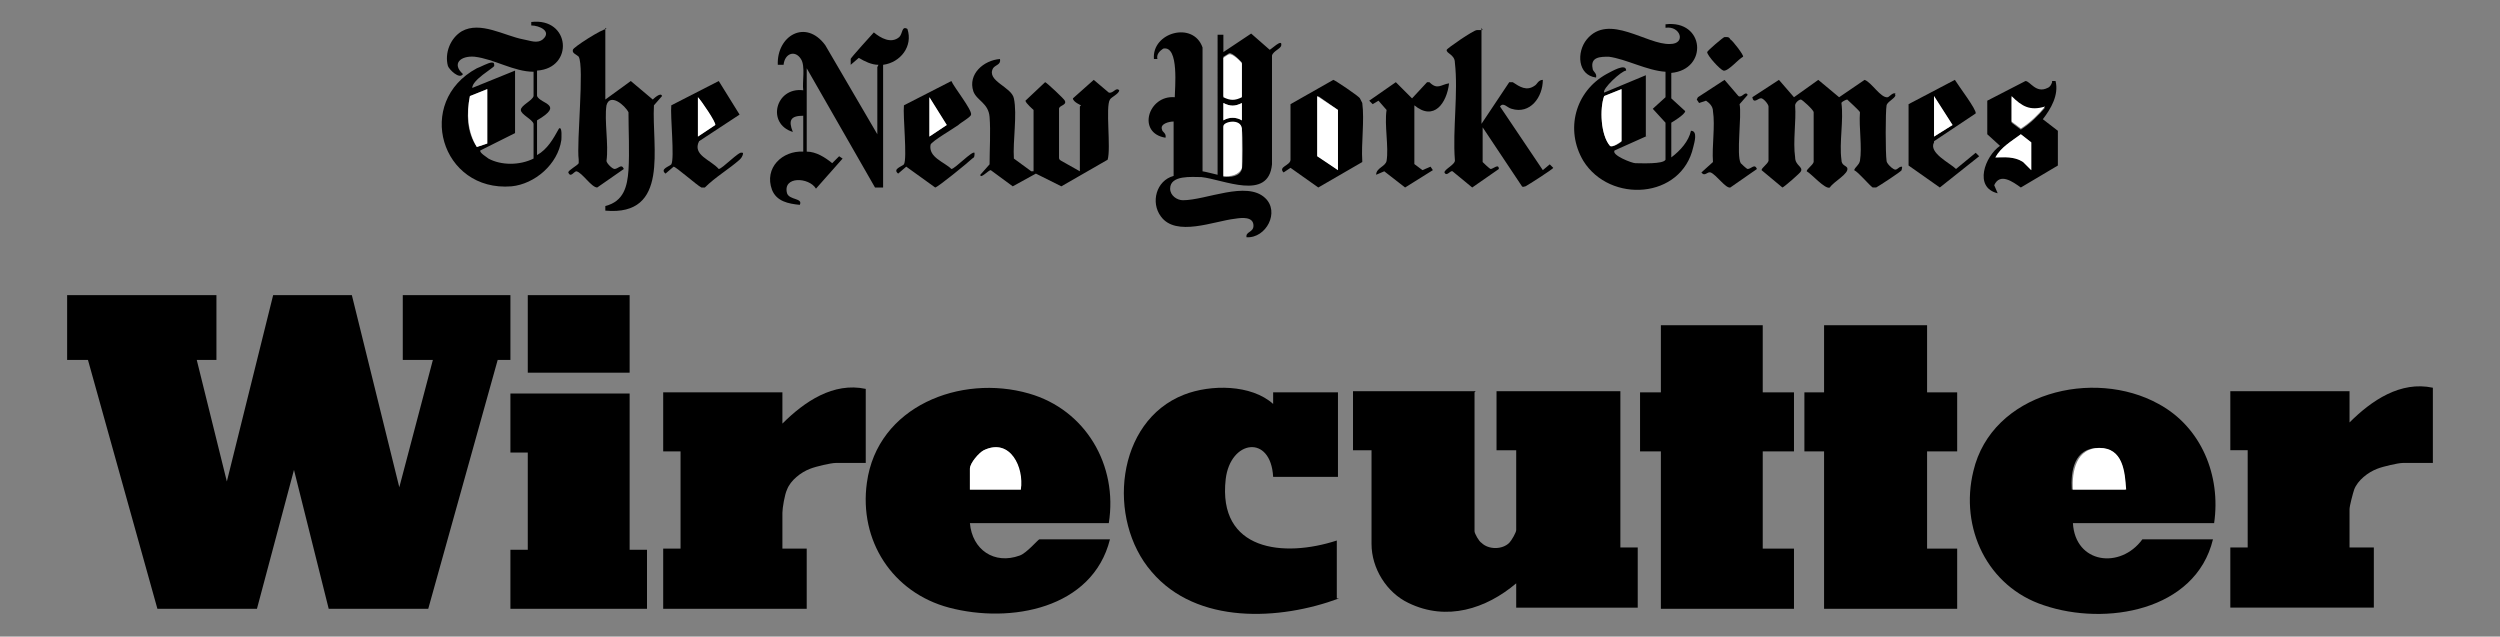
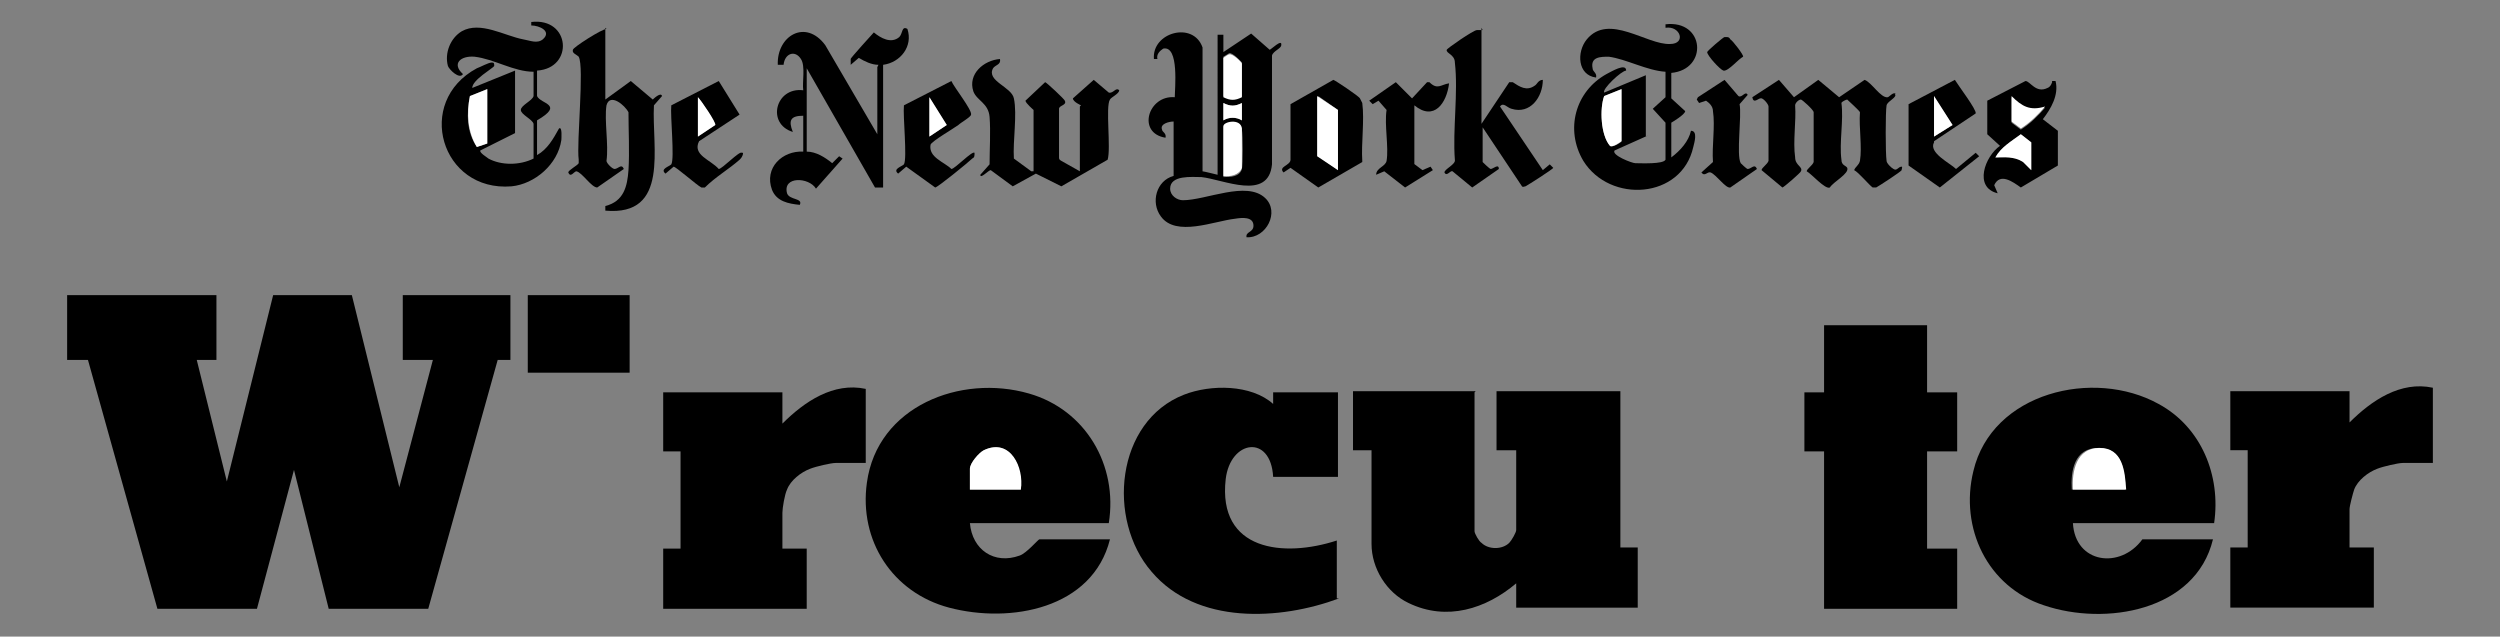
<svg xmlns="http://www.w3.org/2000/svg" id="Layer_1" version="1.1" viewBox="0 0 216 55">
  <rect x="0" y="0" width="216" height="55" fill="#808080" stroke="none" />
  <polygon points="18.7 25.5 18.7 31.1 17 31.1 19.6 41.6 23.6 25.5 30.4 25.5 34.5 42.1 37.4 31.1 34.8 31.1 34.8 25.5 44.1 25.5 44.1 31.1 43 31.1 37 52.6 28.4 52.6 25.4 40.6 22.2 52.6 13.6 52.6 7.6 31.1 5.8 31.1 5.8 25.5 18.7 25.5" />
  <path d="M127.4,33.9v12c0,.2.4.9.6,1,.6.6,1.8.6,2.4,0,.2-.2.6-.9.6-1.1v-6.9h-1.7v-5.1h10.7v13.5h1.5v5.2h-10.5v-2.1c-2.6,2.2-6,3.3-9.3,1.7-1.9-.9-3.2-3-3.2-5.1v-8.1h-1.6v-5.1h10.6Z" />
  <path d="M95.9,45.2h-12.1c.2,2.3,2.1,3.6,4.3,2.8.6-.2,1.6-1.4,1.7-1.4h6.1c-1.5,6-8.6,7.3-13.9,5.9-4.9-1.3-7.8-5.8-7.1-10.8.9-6.6,8.1-9.4,14-7.7,4.9,1.4,7.7,6.2,6.9,11.2h0ZM88.2,42.3c.2-1.9-.9-4.5-3.2-3.4-.4.2-1.2,1.1-1.2,1.6v1.8h4.4Z" />
  <path d="M191.2,45.2h-12.1c.2,3.5,4.1,4,6,1.4h6.1c-1.5,6.2-9.3,7.5-14.6,5.7-4.9-1.6-7.3-6.7-6.1-11.6,1.6-6.8,10.4-8.9,16-5.8,3.7,2,5.4,6.2,4.8,10.3ZM183.6,42.3c0-1.6-.2-3.6-2.3-3.6s-2.4,2-2.3,3.6h4.5Z" />
  <path d="M115.7,51.7c-5.1,1.9-12.3,2.3-16.2-2.3-3.9-4.5-3.1-13,2.8-15.3,2.3-.9,5.8-.9,7.7.8v-1h5.6v7.3h-5.6c-.2-3.7-3.7-3.2-4.1.2-.7,6.2,5,6.8,9.6,5.3v5h0Z" />
  <polygon points="166.5 28.1 166.5 33.9 169.1 33.9 169.1 39 166.5 39 166.5 47.4 169.1 47.4 169.1 52.6 157.6 52.6 157.6 39 155.9 39 155.9 33.9 157.6 33.9 157.6 28.1 166.5 28.1" />
-   <polygon points="152.3 28.1 152.3 33.9 155 33.9 155 39 152.3 39 152.3 47.4 155 47.4 155 52.6 143.5 52.6 143.5 39 141.7 39 141.7 33.9 143.5 33.9 143.5 28.1 152.3 28.1" />
  <path d="M74.8,33.5v6.5h-2.6c-.4,0-1.7.3-2.2.5-.8.3-1.7,1-2,1.8-.2.4-.4,1.6-.4,2v3.1h2.1v5.2h-12.4v-5.2h1.5v-8.4h-1.5v-5.1h10.3v2.7c1.9-1.9,4.4-3.6,7.2-3Z" />
  <path d="M210.2,33.5v6.5h-2.6c-.4,0-1.7.3-2.2.5-.8.3-1.7,1-2,1.8-.1.3-.4,1.4-.4,1.7v3.3h2.1v5.2h-12.4v-5.2h1.5v-8.4h-1.5v-5.1h10.3v2.7c1.9-1.9,4.4-3.6,7.2-3h0Z" />
-   <polygon points="54.4 34 54.4 47.5 55.9 47.5 55.9 52.6 44.1 52.6 44.1 47.5 45.6 47.5 45.6 39.1 44.1 39.1 44.1 34 54.4 34" />
  <path d="M101.4,10.5c-.4,0-1.2.2-1,.7,0,.2.4.3.3.7-2.5-.4-1.5-3.7.8-3.5,0-.7.4-4.5-1-4.2-.3.2-.6.5-.5.9h-.3c-.2-2.3,3.4-3.3,4.2-1v10.7c.1,0,1.3.3,1.3.3V3h.5v1.5l2.4-1.6,1.6,1.4c.1,0,1.1-1,1-.4,0,.3-.7.5-.8.9v9.4c-.3,3.2-4.2,1.3-6.1,1.1-.8,0-2.7-.2-2.7,1,0,.6.6,1,1.1,1,2,0,5.5-1.7,7.1-.2,1.3,1.2.1,3.5-1.6,3.4-.1-.5.6-.4.6-1,0-.8-1-.7-1.6-.6-1.8.2-5.1,1.6-6.4-.2-.9-1.2-.4-3.1,1.1-3.5v-4.7h0ZM107.3,8.4v-3c0,0-.8-.9-1.1-.8,0,0-.5.3-.5.3v3.4c.6.3,1,.3,1.6,0ZM107.3,8.9c-.6.3-1,.3-1.6,0v1.5c.5-.3,1.1-.3,1.6,0v-1.5ZM105.7,15.3c.6,0,1.4,0,1.6-.7.1-.4.1-2.9,0-3.4-.1-.9-1.6-.6-1.6-.2v4.4h0Z" />
  <path d="M142.4,11.7l-2.9,1.3c-.3.4,1.5,1.1,1.8,1.1.5,0,2.4.1,2.6-.3v-3.2s-1.1-1.2-1.1-1.2l1.1-1v-2.2c-1.6-.1-3.4-1.1-4.9-1.3-.7,0-1.6,0-1.4,1,0,.3.4.4.3.8-1.6-.2-1.7-2.2-.8-3.3,1.9-2.3,5.2.5,7.2.4,1.4,0,.9-1.6-.4-1.4v-.3c3.4-.4,3.7,3.9.5,4.2v2.2l1.2,1.1c0,.3-1.2,1-1.2,1v3c.8-.6,1.5-1.4,1.7-2.3.6,0,.3,1,.2,1.4-1,4.5-7.2,4.9-9.5,1.2-1.6-2.7-.7-6,2-7.5.4-.2,1.7-1,1.7-.3-.4,0-2.1,1.6-1.9,1.9l3.6-1.5v5.3h0ZM140.1,7.7l-1.5.6c-.4,1.1-.3,3.3.5,4.3.2.2,1-.3,1-.4v-4.5h0Z" />
  <path d="M44.5,11.5l-3,1.5c-.1.2.6.6.7.7,1.1.6,2.7.6,3.9,0v-3c-.1-.4-1.1-.8-1.1-1.2s1-.8,1.1-1.2v-2.1c-1.7,0-3.4-1.1-5.1-1.3-1.2-.1-2,.6-1,1.5-.3.5-1.2-.4-1.3-.7-.3-1.1.2-2.4,1.2-3,1.6-.9,3.7.4,5.3.7.6.1,1.2.4,1.7,0,.8-.7-.3-1.2-1-1.2v-.3c3.4-.4,3.7,4,.5,4.2v2.2c.3.7,2.4.7,0,2.1v3c.9-.5,1.4-1.4,1.9-2.3.3-.2.2.9.2,1-.3,2.1-2.3,3.8-4.3,4-6.1.5-8.4-7.3-3-10.2.3-.1,1-.5,1.3-.5.2,0,.2.1.2.3-.1.2-1.9,1.2-1.9,1.9l3.7-1.5v5.2h0ZM42.1,12.4v-4.7l-1.5.6c-.3,1.5-.3,3.1.6,4.4l.9-.3h0Z" />
  <path d="M75.9,5.6c-.6,0-1.2-.3-1.7-.6l-.7.6v-.5c-.1,0,2-2.3,2-2.3.6.5,1.5,1,2.2.4.3-.3.2-1,.7-.7.5,1.5-.6,2.9-2.1,3.1v10.6h-.7l-5.9-10.3v7.2c.8,0,1.6.5,2.2,1l.6-.6.3.2-2.3,2.6c-.6-1-2.9-1.1-2.5.4.2.6,1.4.4,1.1,1-1-.1-2-.3-2.4-1.3-.7-1.9.9-3.4,2.7-3.3v-3.1c-1.1,0-1.3.4-.9,1.4-2.3-.7-1.5-3.9.9-3.6-.1-.7.2-2.1-.2-2.7-.5-.8-1.4-.5-1.5.5h-.5c-.1-2.5,2.4-4,4.1-1.7l4.5,7.7s0-5.8,0-5.8Z" />
  <path d="M93.4,9.1s-.7-.3-.7-.6l1.8-1.6,1.3,1.1c.4.1.6-.5.9-.2,0,.3-.7.6-.8.8-.4.6.1,4.2-.2,5.2l-4,2.3-2.2-1.1-2,1.1-1.9-1.4c-.2,0-.9.8-.9.4l.8-.9c0-1.3.1-2.8,0-4.1-.1-1.2-1.1-1.4-1.4-2.2-.5-1.5.9-2.7,2.3-2.8.1.5-.4.5-.6.8-.6,1.1,1.6,1.6,1.8,2.6.3,1.4-.1,3.7,0,5.2l1.5,1.1h.2v-5.3c0,0-.7-.6-.7-.8l1.7-1.6c.1,0,1.7,1.5,1.7,1.6.2.4-.5.4-.5.7,0,.4,0,3.7,0,4.2,0,.1,0,.2.2.3l1.6.9v-5.6h0Z" />
  <path d="M163.7,8.1c.3.3-.6.6-.7,1-.1.5-.1,4.2,0,4.8,0,.2.4.6.6.7.3.2.4-.2.7-.2.1,0,0,.2,0,.3,0,.1-2,1.4-2.2,1.5-.2,0-.2,0-.3,0-.3-.2-1.2-1.3-1.6-1.5.1-.3.4-.4.5-.8.2-1.2-.1-2.9,0-4.2,0-.1-1-1-1.1-1.1-.1,0-.5.2-.5.3.2,1.5-.2,3.4,0,4.9,0,.5.4.5.5.7.2.5-1.2,1.2-1.5,1.7-.4.2-1.6-1.2-2-1.4,0-.2.5-.5.6-.8,0-.5,0-3.8,0-4.3,0-.2-1-1.1-1.1-1.1-.2,0-.5.3-.5.5.1,1.4-.2,3.1,0,4.5,0,.7.7.8.5,1.2,0,.1-1.5,1.4-1.6,1.4l-1.8-1.5c0-.2.5-.5.6-.8,0-.5,0-4.1,0-4.7,0-.2-.5-.8-.7-.7-.2,0-.6.5-.7-.1l2.3-1.5,1.3,1.5,2.1-1.5,1.8,1.5,2.2-1.5c.6.2,1.4,1.6,2,1.5.1,0,.5-.5.7-.3h0Z" />
  <rect x="45.6" y="25.5" width="8.8" height="6.7" />
  <path d="M52.3,2.4v6.2l2.2-1.6,1.9,1.6c0,0,.7-.7.8-.3l-.7.8c-.2,3.6,1.4,9.6-4.2,9.1v-.4c1.6-.4,1.9-1.7,2-3.1.1-1.6,0-3.4,0-5-.3-.6-1.6-1.7-1.9-.6-.2,1.3.2,3.4,0,4.8,0,.2.5.7.7.7.3,0,.6-.5.8,0l-2.3,1.6c-.5,0-1.3-1.3-1.8-1.4-.2,0-.5.6-.7.1,0-.2.8-.6.9-.8v-.3c-.2-1.5.5-8,0-8.9-.2-.2-.6-.3-.5-.6,0-.2,2.5-1.8,2.9-1.8h0Z" />
  <path d="M128,2.4v8.3l2.4-3.6h.3c.6.4,1.2.8,1.9.3.2-.1.3-.5.7-.5,0,1.5-1.1,3-2.7,2.5-.4-.1-.7-.6-1-.2l3.7,5.5.6-.5.3.3c0,.1-2.2,1.5-2.4,1.6-.1,0-.2.1-.3,0l-3.4-5.1v3s.6.6.7.6c.2,0,.7-.5.7,0l-2.3,1.6-1.7-1.4c-.2-.1-.5.5-.7.1,0-.3,1-.7.9-1.1-.2-2.6.3-5.8,0-8.4,0-.7-.8-.8-.7-1.1,0-.1,2.3-1.7,2.6-1.7.2,0,.3,0,.5,0h0Z" />
  <path d="M177.3,7c0,0,.2,0,.3,0,.3,1.2-.4,2.4-1.1,3.3l1.3,1v3s-3.2,1.9-3.2,1.9c-.7-.5-1.8-1.3-2.3-.2l.3.7c-2.1-.5-1.1-3.2.2-4.1l-1.1-1v-2.9l3.3-1.7c.4,0,.9,1.1,1.9.6.3-.1.4-.5.4-.5h0ZM173.8,8.3v2.3l.8.6c.8-.5,1.5-1.2,2.1-1.9-1.3.4-2.1,0-2.9-.9h0ZM175.5,14.7v-2.4l-.9-.7c-.8.6-1.7,1.1-2.2,2,.9,0,1.7-.2,2.4.4,0,0,.7.7.7.7Z" />
  <path d="M117.7,14l-3.8,2.2-2.4-1.7-.6.4c-.5-.5.6-.6.6-1.1v-4.8c0,0,3.7-2.1,3.7-2.1.1,0,2.2,1.4,2.3,1.6.1.2.1.2.2.4.2,1.5-.1,3.5,0,5h0ZM115.6,9.5l-1.7-1.2v5.2l1.7,1.2s0-5.2,0-5.2Z" />
  <path d="M64.2,13.2c0,.3-.2.5-.3.6-.9.8-2.1,1.5-3,2.4-.1,0-.2,0-.3,0-.4-.2-2.2-1.8-2.4-1.8l-.7.6c-.5-.4.3-.6.5-.8.3-.5-.1-4.2,0-5.1l4.1-2.1,1.8,2.9-3.5,2.3c-.6,1.2,1,1.6,1.7,2.4.3,0,1.8-1.6,2-1.4h0ZM60.3,11.8l1.5-1c0-.2-1.2-2.1-1.5-2.4v3.4Z" />
  <path d="M84.2,13.2c0,.3,0,.4-.2.5-.3.3-3,2.5-3.2,2.5l-2.5-1.8-.7.6c-.5-.4.3-.6.5-.8.3-.5-.1-4.2,0-5.1l4.1-2.1c.2.5,1.8,2.5,1.7,2.9,0,.2-.9.7-1.1.9-.4.3-2.3,1.4-2.4,1.7-.2,1.1,1.2,1.5,1.8,2.1.3,0,1.8-1.6,2-1.4h0ZM80.3,11.8l1.5-1-1.5-2.4v3.4Z" />
  <path d="M167.1,12.3c-.5.9,1.4,1.8,1.9,2.3l1.7-1.4.3.3-3.4,2.7-2.7-1.9v-5.3l4-2.1c.3.5,1.9,2.6,1.8,2.9l-3.6,2.4h0ZM167.1,8.3v3.5l1.6-1-1.6-2.5Z" />
  <path d="M122.1,14.1l.8.6.7-.3.2.3-2.4,1.5-1.8-1.4-.7.3c0-.6.8-.7.9-1.2.2-1.2-.2-3.1,0-4.4l-.7-.8-.5.3-.3-.3,2.3-1.6,1.4,1.4,1.3-1.4h.2c.7.7,1,.2,1.7.1-.2,1.7-1.3,3.3-3,1.9v5.1h0Z" />
  <path d="M146.7,8.4l2.3-1.5,1.2,1.4c.3.2.6-.5.8-.1l-.7.8c.2,1-.3,4.4.1,5.1,0,0,.5.5.6.5.3,0,.6-.5.8,0l-2.3,1.6c-.4.1-1.2-1.1-1.7-1.3-.3-.1-.5.4-.8,0l1-.9c-.1-1.4.2-3.1,0-4.4,0-.4-.3-.7-.6-.9l-.6.2-.2-.3h0Z" />
  <path d="M149.1,3.2c.2,0,.3,0,.4.2.2.1,1.2,1.4,1.1,1.5-.4.2-1.3,1.3-1.7,1.2-.3-.1-1.4-1.3-1.4-1.6,0-.1,1.4-1.3,1.5-1.3Z" />
  <path d="M88.2,42.3h-4.4v-1.8c0-.5.8-1.4,1.2-1.6,2.3-1.1,3.5,1.5,3.2,3.4h0Z" style="fill: #fff;" />
  <path d="M183.6,42.3h-4.5c-.1-1.6.3-3.6,2.3-3.6s2.2,2,2.3,3.6Z" style="fill: #fff;" />
  <path d="M105.7,15.3v-4.4c0-.4,1.5-.7,1.6.2,0,.5,0,3,0,3.4-.2.6-1,.8-1.6.7h0Z" style="fill: #fff;" />
  <path d="M107.3,8.4c-.6.3-1,.3-1.6,0v-3.4s.4-.3.5-.3c.3-.1,1.1.7,1.1.8v3Z" style="fill: #fff;" />
  <path d="M107.3,8.9v1.5c-.5-.3-1.1-.3-1.6,0v-1.5c.6.3,1,.3,1.6,0Z" style="fill: #fff;" />
  <path d="M140.1,7.7v4.5s-.8.6-1,.4c-.8-.9-.9-3.2-.5-4.3l1.5-.6h0Z" style="fill: #fff;" />
  <path d="M42.1,12.4l-.9.3c-.8-1.3-.9-2.9-.6-4.4l1.5-.6v4.7h0Z" style="fill: #fff;" />
  <path d="M175.5,14.7l-.7-.7c-.8-.5-1.6-.4-2.4-.4.5-.9,1.4-1.4,2.2-2l.9.7s0,2.4,0,2.4Z" style="fill: #fff;" />
  <path d="M173.8,8.3c.9.9,1.6,1.3,2.9.9-.6.7-1.3,1.4-2.1,1.9l-.8-.6v-2.3h0Z" style="fill: #fff;" />
  <polygon points="115.6 9.5 115.6 14.7 113.8 13.5 113.8 8.3 115.6 9.5" style="fill: #fff;" />
  <path d="M60.3,11.8v-3.4c.3.3,1.6,2.2,1.5,2.4l-1.5,1Z" style="fill: #fff;" />
  <polygon points="80.3 11.8 80.3 8.4 81.8 10.8 80.3 11.8" style="fill: #fff;" />
  <polygon points="167.1 8.3 168.7 10.8 167.1 11.8 167.1 8.3" style="fill: #fff;" />
</svg>